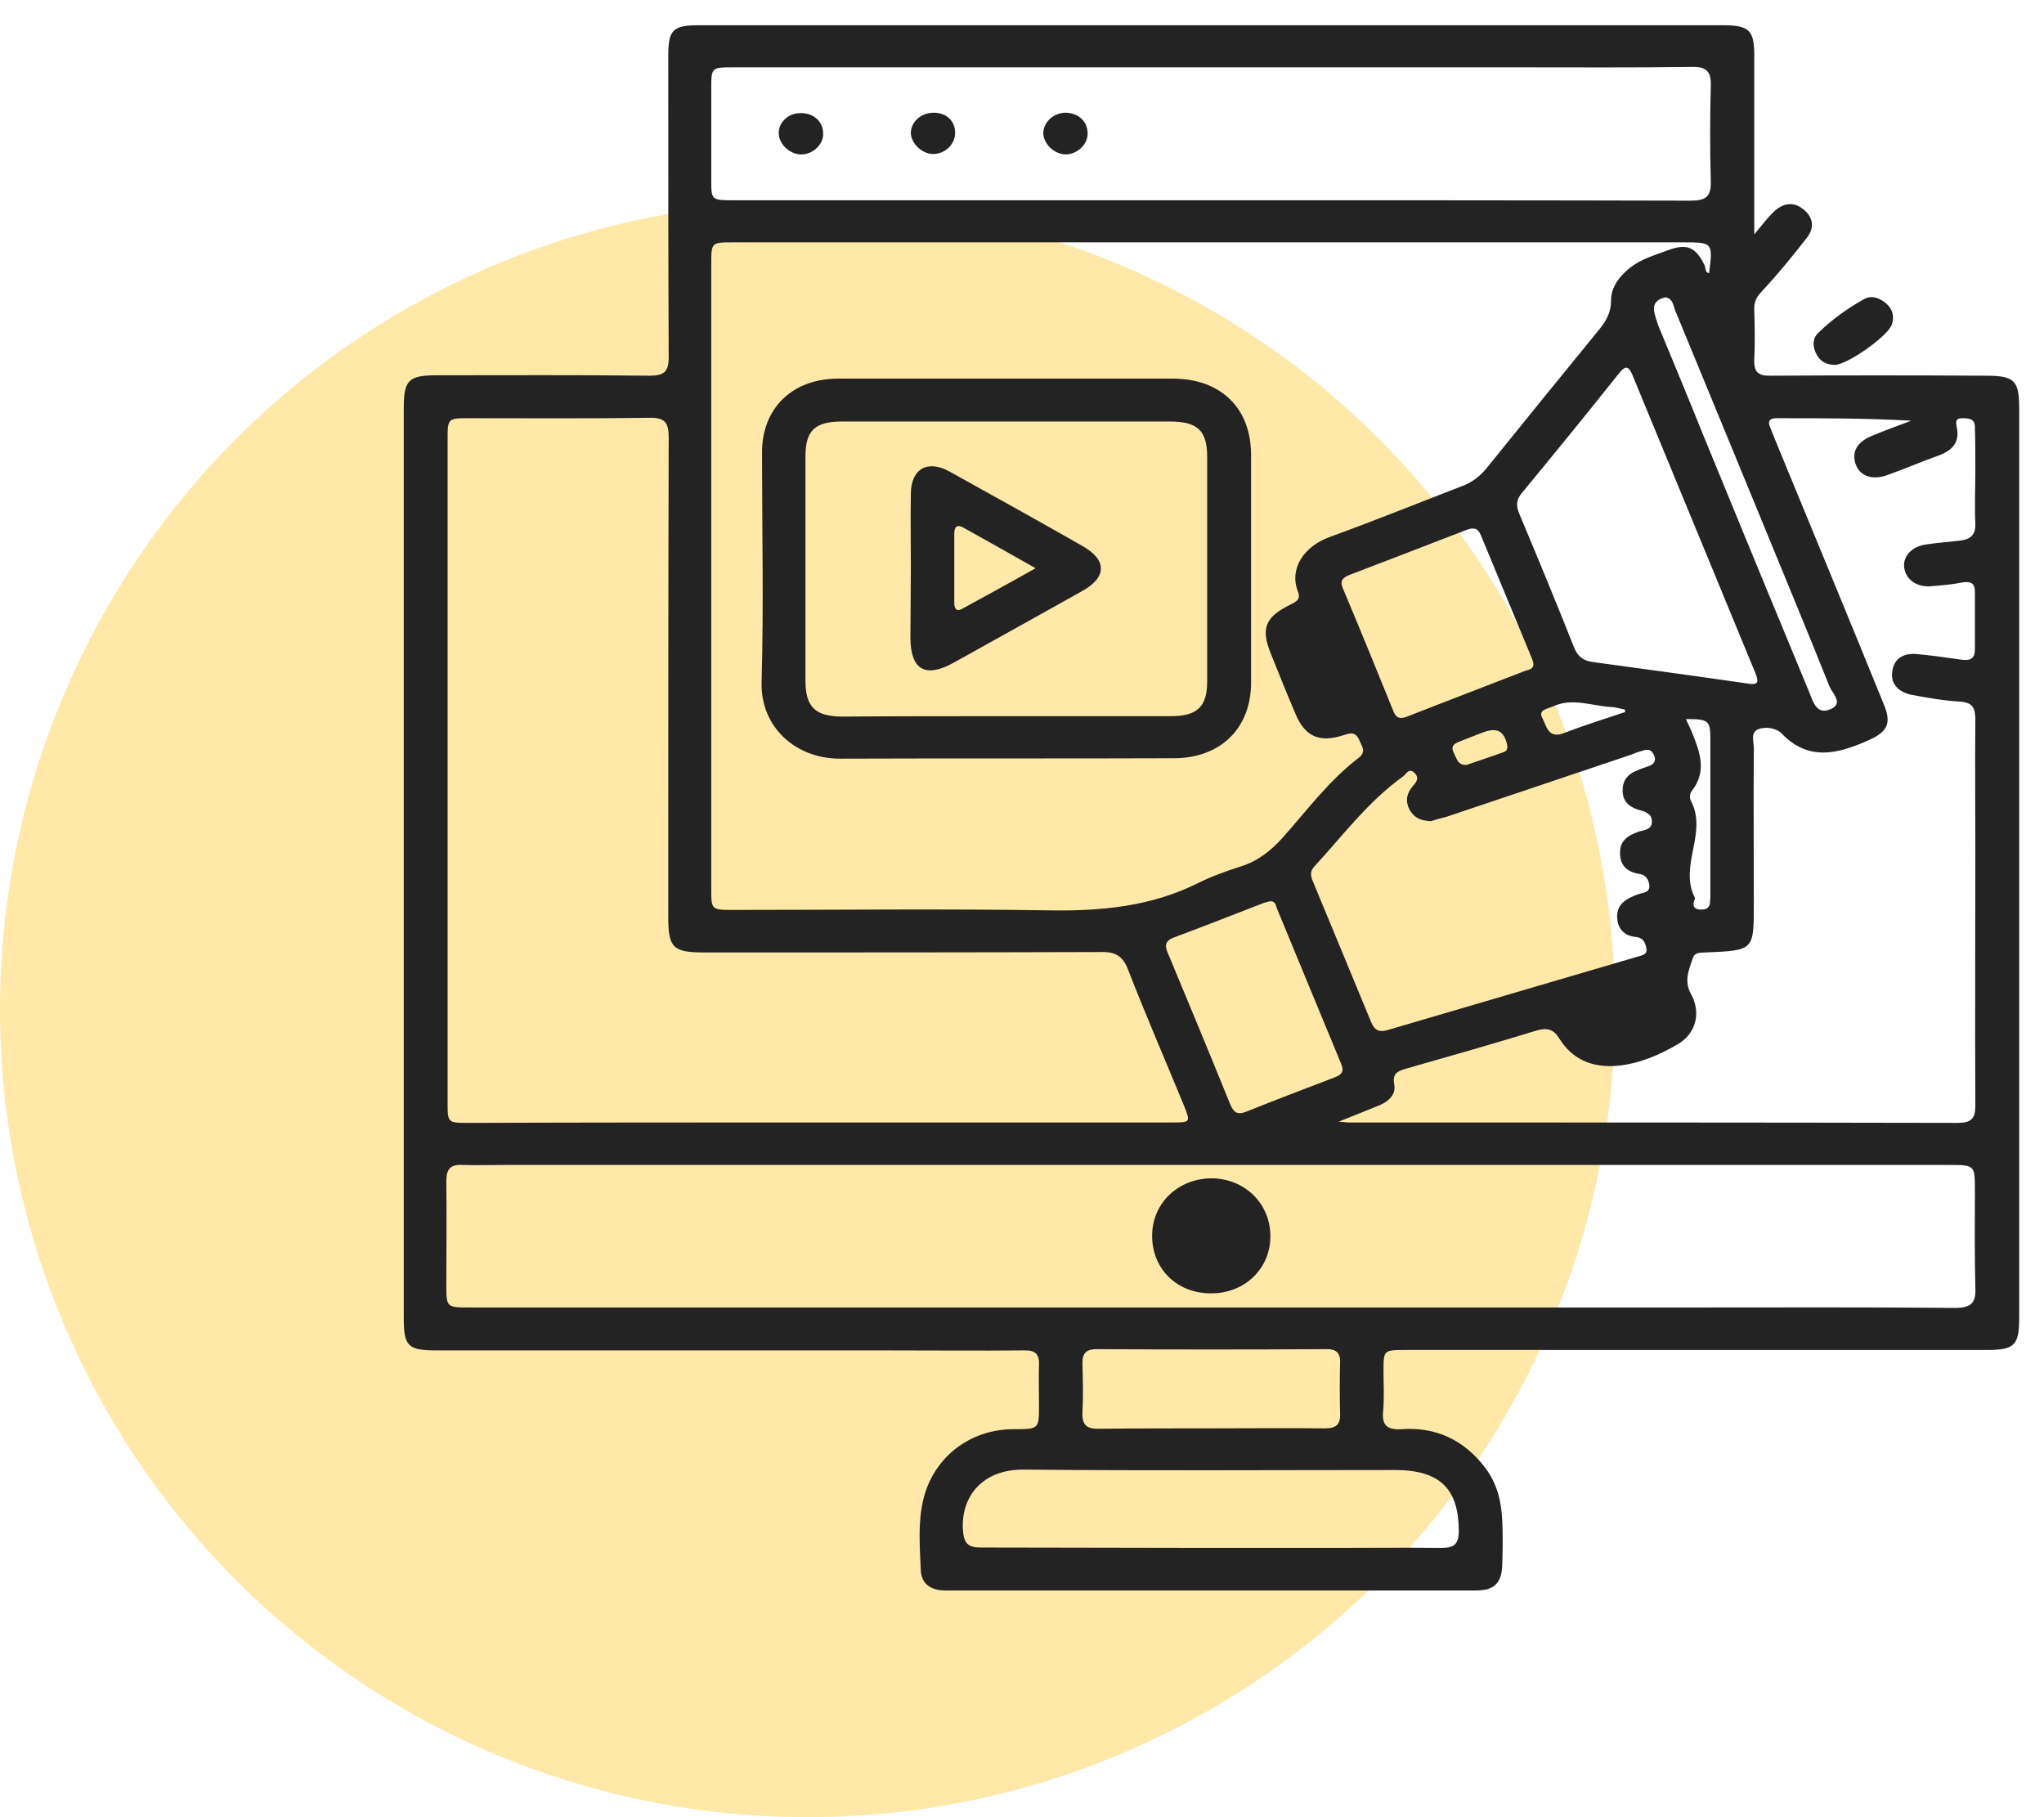
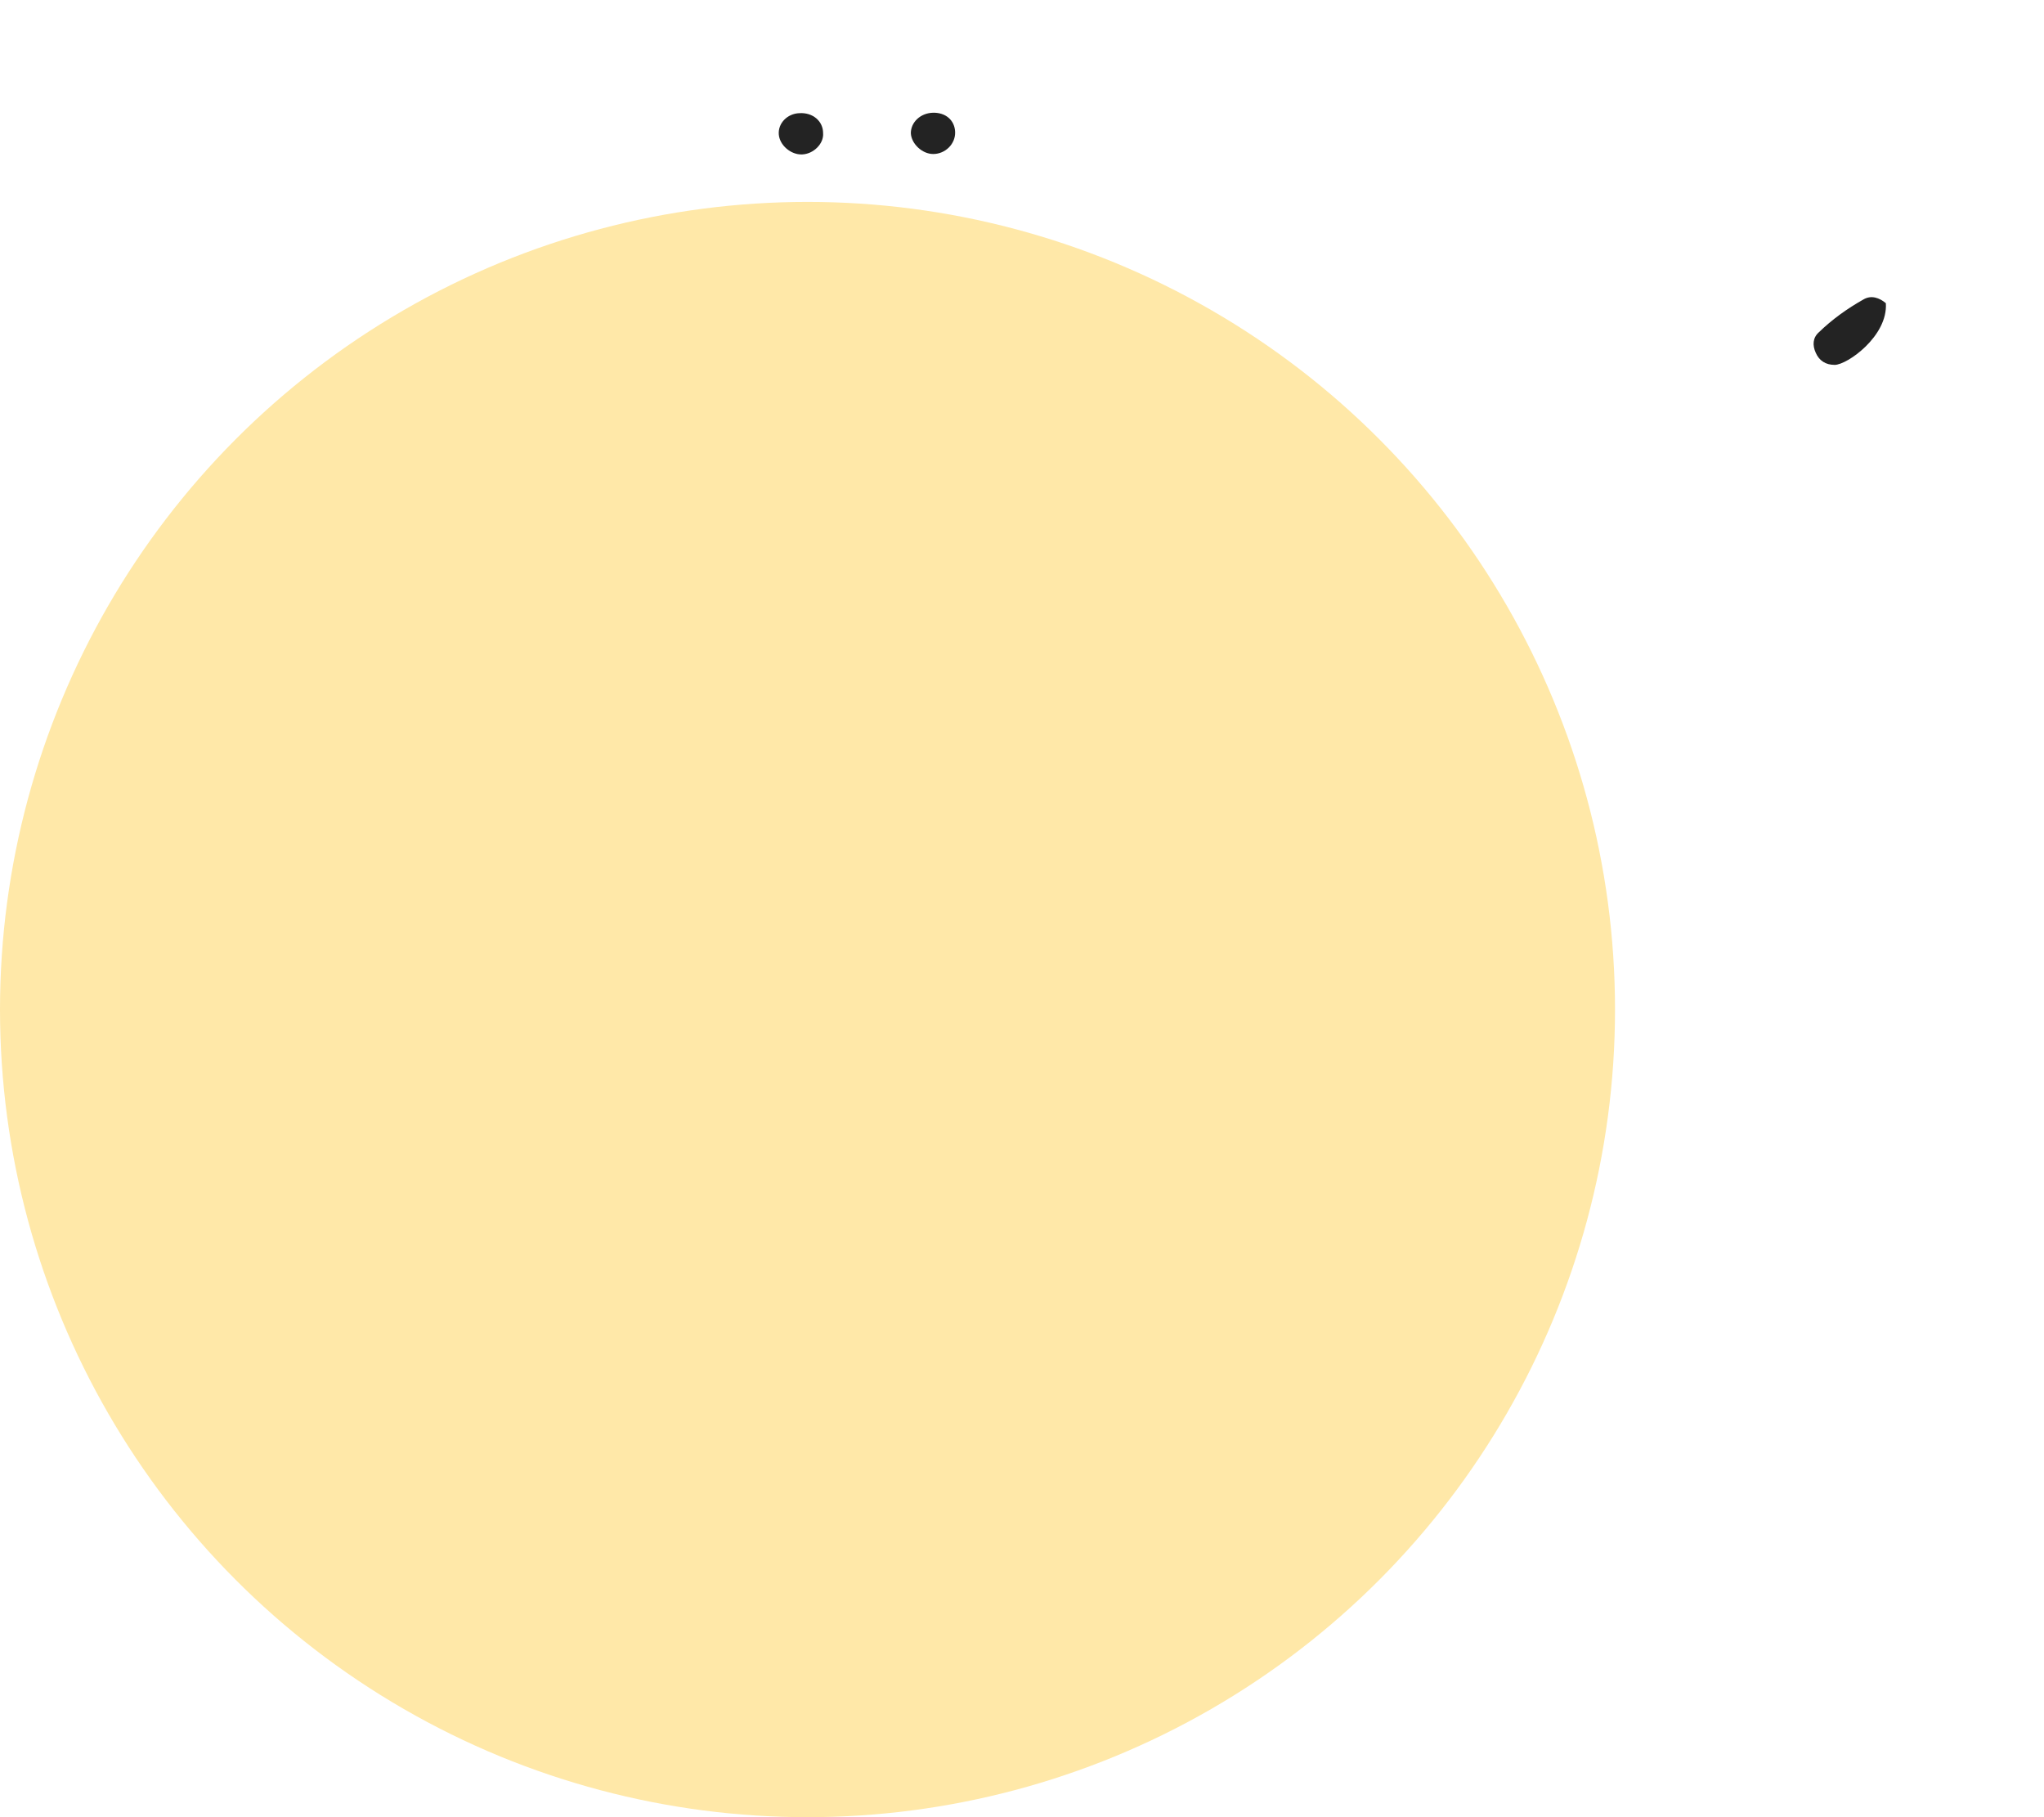
<svg xmlns="http://www.w3.org/2000/svg" width="81" height="72" viewBox="0 0 81 72" fill="none">
  <circle cx="32" cy="40" r="32" fill="#FFE8A8" />
-   <path d="M69.518 9.289C69.842 8.892 70.046 8.628 70.285 8.397C70.626 8.067 71.035 7.968 71.427 8.265C71.853 8.579 71.921 9.008 71.614 9.404C71.052 10.131 70.472 10.841 69.842 11.518C69.637 11.732 69.518 11.914 69.518 12.211C69.535 12.888 69.552 13.582 69.518 14.259C69.501 14.754 69.688 14.902 70.183 14.886C73.012 14.87 75.841 14.87 78.688 14.886C79.83 14.886 80.017 15.068 80.017 16.19C80.017 28.194 80.017 40.214 80.017 52.218C80.017 53.308 79.83 53.489 78.722 53.489C71.052 53.489 63.382 53.489 55.712 53.489C54.826 53.489 54.826 53.489 54.826 54.332C54.826 54.86 54.86 55.405 54.809 55.933C54.758 56.478 54.98 56.66 55.542 56.627C56.922 56.528 58.03 57.072 58.849 58.146C59.326 58.773 59.496 59.483 59.53 60.243C59.564 60.837 59.547 61.448 59.53 62.042C59.496 62.736 59.206 63.017 58.49 63.017C51.486 63.017 44.48 63.017 37.458 63.017C36.862 63.017 36.504 62.736 36.487 62.191C36.453 61.266 36.367 60.342 36.589 59.417C36.981 57.766 38.413 56.627 40.168 56.627C41.174 56.627 41.174 56.627 41.174 55.669C41.174 55.141 41.157 54.596 41.174 54.067C41.191 53.638 41.004 53.489 40.577 53.506C38.771 53.523 36.964 53.506 35.14 53.506C29.192 53.506 23.261 53.506 17.312 53.506C16.153 53.506 16 53.341 16 52.202C16 40.198 16 28.178 16 16.174C16 15.068 16.188 14.87 17.295 14.87C20.108 14.87 22.92 14.853 25.732 14.886C26.312 14.886 26.499 14.737 26.499 14.159C26.482 10.18 26.482 6.201 26.482 2.205C26.482 1.182 26.669 1 27.692 1C41.225 1 54.758 1 68.274 1C69.313 1 69.518 1.198 69.518 2.189C69.518 4.5 69.518 6.812 69.518 9.289ZM67.728 10.824C67.882 9.602 67.882 9.602 66.655 9.602C54.127 9.602 41.6 9.602 29.073 9.602C28.186 9.602 28.186 9.602 28.186 10.461C28.186 18.717 28.186 26.972 28.186 35.228C28.186 36.037 28.186 36.053 29.039 36.053C33.214 36.053 37.39 36.004 41.566 36.07C43.645 36.103 45.622 35.921 47.497 34.98C48.026 34.716 48.588 34.518 49.151 34.336C49.849 34.122 50.361 33.709 50.838 33.181C51.792 32.107 52.661 30.935 53.821 30.043C54.178 29.779 53.957 29.565 53.855 29.3C53.701 28.97 53.48 29.053 53.224 29.135C52.286 29.433 51.724 29.185 51.349 28.31C51.008 27.517 50.684 26.708 50.361 25.899C49.952 24.892 50.139 24.446 51.145 23.951C51.383 23.835 51.554 23.736 51.434 23.439C51.076 22.514 51.69 21.639 52.696 21.276C54.468 20.632 56.224 19.922 57.979 19.245C58.354 19.096 58.627 18.882 58.883 18.585C60.365 16.752 61.848 14.919 63.348 13.086C63.638 12.739 63.842 12.393 63.842 11.914C63.842 11.369 64.183 10.94 64.592 10.61C65.035 10.263 65.564 10.114 66.092 9.916C66.859 9.635 67.2 9.784 67.558 10.527C67.592 10.643 67.575 10.808 67.728 10.824ZM32.43 44.474C37.1 44.474 41.753 44.474 46.423 44.474C47.19 44.474 47.19 44.474 46.901 43.764C46.168 41.981 45.401 40.214 44.702 38.415C44.498 37.886 44.208 37.705 43.628 37.721C38.396 37.738 33.146 37.738 27.914 37.738C26.669 37.738 26.482 37.556 26.482 36.334C26.482 29.994 26.482 23.67 26.499 17.33C26.499 16.735 26.346 16.537 25.715 16.554C23.346 16.587 20.994 16.57 18.625 16.57C17.738 16.57 17.738 16.57 17.738 17.412C17.738 26.163 17.738 34.914 17.738 43.665C17.738 44.491 17.738 44.491 18.574 44.491C23.192 44.474 27.811 44.474 32.43 44.474ZM48.008 51.805C54.349 51.805 60.706 51.805 67.047 51.805C70.524 51.805 73.984 51.789 77.46 51.822C78.125 51.822 78.313 51.624 78.279 50.996C78.245 49.725 78.261 48.437 78.261 47.166C78.261 46.158 78.261 46.158 77.222 46.158C58.133 46.158 39.043 46.158 19.954 46.158C19.426 46.158 18.88 46.175 18.352 46.158C17.841 46.125 17.687 46.324 17.687 46.802C17.704 48.156 17.687 49.527 17.687 50.881C17.687 51.805 17.687 51.805 18.625 51.805C28.442 51.805 38.225 51.805 48.008 51.805ZM53.053 44.441C53.309 44.458 53.36 44.474 53.428 44.474C61.473 44.474 69.535 44.474 77.58 44.491C78.108 44.491 78.279 44.326 78.279 43.814C78.261 40.429 78.279 37.044 78.279 33.659C78.279 31.942 78.261 30.241 78.279 28.524C78.279 28.095 78.21 27.831 77.665 27.798C77.034 27.765 76.404 27.649 75.773 27.534C75.262 27.435 74.904 27.121 74.989 26.593C75.057 26.081 75.449 25.866 75.961 25.916C76.523 25.965 77.103 26.048 77.665 26.13C78.006 26.18 78.261 26.163 78.261 25.734C78.261 24.974 78.261 24.215 78.261 23.439C78.261 23.109 78.108 23.026 77.767 23.076C77.375 23.158 76.966 23.191 76.574 23.224C75.995 23.29 75.552 22.993 75.466 22.531C75.381 22.068 75.739 21.656 76.319 21.573C76.762 21.507 77.205 21.474 77.648 21.424C78.074 21.375 78.296 21.21 78.279 20.747C78.245 20.054 78.279 19.344 78.279 18.651C78.279 18.073 78.279 17.495 78.261 16.917C78.261 16.603 78.04 16.57 77.767 16.57C77.46 16.57 77.512 16.752 77.546 16.95C77.665 17.511 77.375 17.841 76.847 18.04C76.148 18.287 75.466 18.585 74.767 18.832C74.188 19.03 73.711 18.865 73.54 18.403C73.37 17.924 73.574 17.528 74.154 17.28C74.665 17.066 75.211 16.867 75.739 16.669C73.949 16.57 72.16 16.57 70.387 16.57C70.115 16.57 70.046 16.702 70.149 16.933C70.217 17.099 70.285 17.28 70.353 17.445C71.785 20.929 73.234 24.413 74.648 27.897C74.972 28.673 74.802 29.003 74.001 29.35C72.807 29.878 71.665 30.159 70.609 29.069C70.387 28.838 69.961 28.772 69.654 28.904C69.365 29.036 69.501 29.383 69.501 29.647C69.484 31.711 69.501 33.775 69.501 35.839C69.501 37.655 69.501 37.655 67.609 37.738C67.404 37.754 67.166 37.705 67.081 37.969C66.927 38.431 66.723 38.861 67.013 39.389C67.422 40.132 67.2 40.941 66.518 41.354C65.768 41.8 64.967 42.146 64.081 42.229C63.109 42.311 62.308 41.981 61.797 41.156C61.575 40.792 61.337 40.71 60.911 40.825C59.189 41.354 57.451 41.849 55.712 42.344C55.371 42.443 55.167 42.542 55.252 42.972C55.32 43.352 55.048 43.632 54.69 43.781C54.212 43.979 53.718 44.177 53.053 44.441ZM47.957 7.935C54.298 7.935 60.655 7.935 66.996 7.951C67.609 7.951 67.814 7.786 67.796 7.175C67.762 5.92 67.762 4.666 67.796 3.394C67.814 2.833 67.626 2.635 67.03 2.651C64.746 2.684 62.479 2.668 60.195 2.668C49.815 2.668 39.453 2.668 29.073 2.668C28.186 2.668 28.186 2.668 28.186 3.526C28.186 4.715 28.186 5.92 28.186 7.109C28.186 7.918 28.186 7.935 29.039 7.935C35.362 7.935 41.668 7.935 47.957 7.935ZM56.701 32.537C56.309 32.52 56.053 32.404 55.883 32.124C55.678 31.777 55.729 31.447 55.985 31.15C56.156 30.968 56.241 30.803 56.053 30.621C55.832 30.407 55.712 30.687 55.593 30.77C54.212 31.761 53.207 33.114 52.082 34.336C51.929 34.502 51.929 34.65 51.997 34.848C52.781 36.747 53.565 38.629 54.349 40.528C54.468 40.792 54.622 40.908 54.945 40.825C58.269 39.851 61.575 38.877 64.899 37.903C65.07 37.853 65.308 37.82 65.24 37.556C65.189 37.341 65.121 37.16 64.848 37.127C64.439 37.094 64.166 36.879 64.098 36.483C63.996 35.855 64.422 35.608 64.933 35.426C65.121 35.36 65.393 35.377 65.359 35.063C65.325 34.815 65.206 34.65 64.916 34.617C64.456 34.535 64.2 34.27 64.2 33.808C64.183 33.329 64.49 33.114 64.899 32.966C65.121 32.883 65.445 32.9 65.462 32.57C65.479 32.223 65.172 32.157 64.899 32.074C64.541 31.959 64.32 31.744 64.302 31.364C64.285 30.968 64.473 30.687 64.848 30.539C65.018 30.456 65.206 30.407 65.376 30.341C65.564 30.258 65.632 30.126 65.547 29.928C65.479 29.746 65.342 29.664 65.138 29.73C64.967 29.779 64.814 29.829 64.66 29.895C62.206 30.72 59.752 31.546 57.297 32.371C57.076 32.421 56.854 32.487 56.701 32.537ZM69.296 27.088C69.791 27.17 69.637 26.873 69.552 26.642C67.933 22.712 66.314 18.799 64.695 14.87C64.541 14.506 64.422 14.457 64.149 14.803C62.888 16.389 61.61 17.957 60.314 19.526C60.076 19.806 60.076 20.054 60.212 20.368C60.945 22.118 61.678 23.885 62.377 25.651C62.513 25.998 62.734 26.18 63.109 26.229C65.172 26.51 67.234 26.791 69.296 27.088ZM47.957 61.332C49.559 61.332 51.145 61.332 52.747 61.332C54.196 61.332 55.644 61.316 57.093 61.332C57.587 61.332 57.809 61.217 57.809 60.672C57.809 59.004 57.076 58.261 55.337 58.245C50.412 58.245 45.503 58.278 40.577 58.228C38.907 58.212 38.089 59.318 38.157 60.589C38.191 61.167 38.362 61.332 38.941 61.316C41.958 61.316 44.958 61.332 47.957 61.332ZM60.757 26.246C60.74 26.213 60.74 26.163 60.723 26.13C60.041 24.479 59.36 22.845 58.678 21.193C58.559 20.913 58.388 20.896 58.116 20.995C56.582 21.59 55.031 22.184 53.48 22.778C53.224 22.878 53.088 23.01 53.207 23.29C53.889 24.908 54.553 26.543 55.218 28.178C55.32 28.442 55.474 28.508 55.764 28.392C57.315 27.781 58.883 27.187 60.451 26.576C60.621 26.526 60.809 26.494 60.757 26.246ZM50.275 35.723C50.207 35.74 50.156 35.756 50.088 35.773C48.895 36.235 47.719 36.697 46.526 37.143C46.117 37.292 46.168 37.523 46.304 37.82C47.122 39.785 47.94 41.75 48.741 43.731C48.878 44.062 49.014 44.194 49.389 44.045C50.548 43.583 51.707 43.137 52.883 42.691C53.19 42.575 53.275 42.443 53.139 42.13C52.286 40.082 51.451 38.035 50.599 35.987C50.565 35.855 50.514 35.657 50.275 35.723ZM47.974 56.594C49.491 56.594 50.991 56.577 52.508 56.594C52.951 56.594 53.122 56.445 53.105 56.016C53.088 55.339 53.088 54.662 53.105 53.985C53.122 53.589 52.934 53.44 52.525 53.456C49.508 53.473 46.492 53.473 43.475 53.456C43.066 53.456 42.895 53.589 42.895 54.001C42.912 54.662 42.929 55.322 42.895 55.983C42.878 56.478 43.083 56.627 43.577 56.61C45.026 56.594 46.509 56.594 47.974 56.594ZM65.99 11.782C65.683 11.848 65.513 12.013 65.547 12.31C65.581 12.508 65.649 12.707 65.717 12.905C66.297 14.308 66.876 15.695 67.439 17.099C68.853 20.549 70.268 23.984 71.7 27.435C71.853 27.814 71.989 28.343 72.552 28.095C73.063 27.864 72.62 27.484 72.501 27.203C71.58 24.892 70.626 22.613 69.688 20.318C68.581 17.643 67.49 14.969 66.382 12.294C66.297 12.063 66.28 11.815 65.99 11.782ZM66.808 28.491C66.91 28.723 66.996 28.871 67.064 29.053C67.37 29.812 67.643 30.572 67.047 31.331C66.961 31.447 66.944 31.612 67.013 31.744C67.677 32.999 66.518 34.32 67.166 35.575C67.183 35.608 67.149 35.657 67.132 35.69C67.081 35.872 67.115 36.02 67.353 36.037C67.558 36.053 67.745 36.004 67.763 35.773C67.779 35.624 67.779 35.492 67.779 35.343C67.779 33.329 67.779 31.315 67.779 29.3C67.779 28.541 67.711 28.491 66.808 28.491ZM64.405 28.211C64.405 28.178 64.388 28.145 64.388 28.112C64.2 28.079 64.013 28.012 63.825 28.012C63.058 27.963 62.291 27.633 61.524 27.996C61.32 28.095 60.928 28.112 61.132 28.475C61.286 28.756 61.337 29.251 61.916 29.069C62.717 28.756 63.57 28.491 64.405 28.211ZM58.116 30.308C58.593 30.142 59.104 29.977 59.598 29.796C59.735 29.746 59.752 29.631 59.718 29.482C59.598 28.97 59.326 28.822 58.814 29.003C58.49 29.119 58.184 29.251 57.877 29.366C57.672 29.449 57.468 29.532 57.604 29.812C57.724 30.043 57.758 30.324 58.116 30.308Z" fill="#232323" />
-   <path d="M72.705 14.457C72.347 14.457 72.092 14.292 71.955 13.978C71.819 13.681 71.836 13.383 72.075 13.169C72.603 12.657 73.2 12.228 73.847 11.864C74.154 11.683 74.478 11.798 74.733 12.013C75.006 12.244 75.074 12.525 74.972 12.855C74.819 13.317 73.2 14.457 72.705 14.457Z" fill="#232323" />
-   <path d="M39.896 15.002C42.094 15.002 44.276 15.002 46.475 15.002C48.383 15.002 49.577 16.174 49.577 18.023C49.577 21.028 49.577 24.05 49.577 27.055C49.577 28.855 48.366 30.043 46.509 30.043C42.094 30.06 37.697 30.043 33.283 30.06C31.527 30.06 30.129 28.805 30.181 27.022C30.266 23.984 30.198 20.962 30.198 17.924C30.198 16.174 31.391 15.018 33.18 15.002C35.413 15.002 37.646 15.002 39.896 15.002ZM39.896 28.376C42.06 28.376 44.242 28.376 46.406 28.376C47.446 28.376 47.838 27.996 47.838 27.005C47.838 24.033 47.838 21.061 47.838 18.106C47.838 17.066 47.463 16.702 46.372 16.702C42.026 16.702 37.697 16.702 33.351 16.702C32.294 16.702 31.919 17.066 31.919 18.073C31.919 21.045 31.919 24.017 31.919 26.972C31.919 28.012 32.311 28.392 33.385 28.392C35.549 28.376 37.714 28.376 39.896 28.376Z" fill="#232323" />
-   <path d="M45.657 48.932C45.673 47.661 46.696 46.687 48.026 46.687C49.338 46.703 50.343 47.694 50.343 48.982C50.343 50.27 49.321 51.244 48.008 51.244C46.645 51.261 45.639 50.27 45.657 48.932Z" fill="#232323" />
+   <path d="M72.705 14.457C72.347 14.457 72.092 14.292 71.955 13.978C71.819 13.681 71.836 13.383 72.075 13.169C72.603 12.657 73.2 12.228 73.847 11.864C74.154 11.683 74.478 11.798 74.733 12.013C74.819 13.317 73.2 14.457 72.705 14.457Z" fill="#232323" />
  <path d="M31.783 6.119C31.34 6.135 30.896 5.755 30.862 5.326C30.828 4.88 31.203 4.5 31.68 4.484C32.209 4.451 32.618 4.798 32.618 5.276C32.652 5.689 32.243 6.102 31.783 6.119Z" fill="#232323" />
  <path d="M36.964 4.467C37.475 4.451 37.833 4.765 37.85 5.227C37.867 5.706 37.458 6.102 36.981 6.102C36.538 6.102 36.112 5.689 36.095 5.276C36.095 4.847 36.47 4.484 36.964 4.467Z" fill="#232323" />
-   <path d="M42.248 6.119C41.804 6.119 41.378 5.739 41.344 5.309C41.327 4.88 41.702 4.5 42.179 4.467C42.708 4.451 43.1 4.798 43.1 5.276C43.117 5.706 42.708 6.102 42.248 6.119Z" fill="#232323" />
-   <path d="M36.095 22.514C36.095 21.524 36.078 20.533 36.095 19.542C36.112 18.568 36.76 18.205 37.629 18.684C39.384 19.658 41.14 20.632 42.878 21.623C43.884 22.184 43.867 22.878 42.878 23.422C41.191 24.363 39.486 25.321 37.782 26.262C36.674 26.873 36.095 26.543 36.078 25.305C36.078 24.363 36.095 23.439 36.095 22.514ZM41.038 22.514C40.015 21.936 39.112 21.424 38.191 20.913C37.901 20.747 37.816 20.896 37.816 21.16C37.816 22.068 37.816 22.977 37.816 23.868C37.816 24.099 37.884 24.264 38.14 24.116C39.078 23.604 40.015 23.092 41.038 22.514Z" fill="#232323" />
</svg>